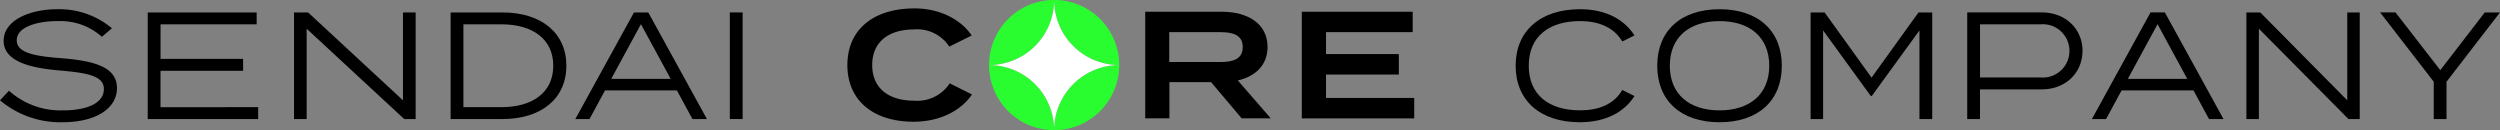
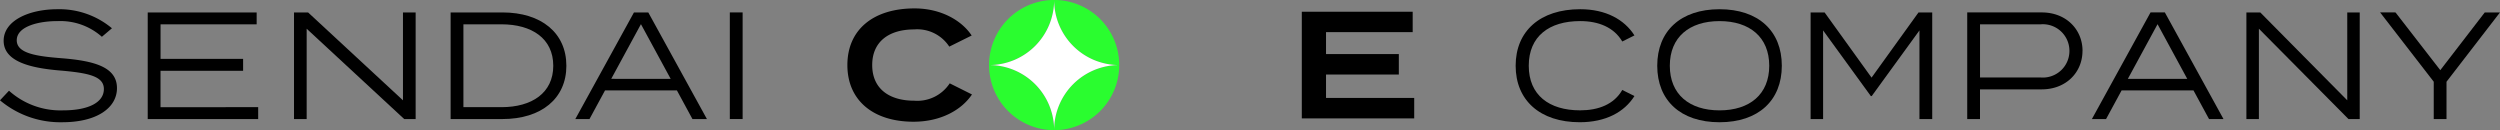
<svg xmlns="http://www.w3.org/2000/svg" width="411" height="21.395" viewBox="0 0 411 21.395">
  <rect x="0" y="0" width="411" height="21.395" fill="#808080" stroke="none" />
  <defs>
    <clipPath id="clip-path">
      <path id="パス_99" data-name="パス 99" d="M150.1,20.571a10.7,10.7,0,1,0,10.7-10.7,10.7,10.7,0,0,0-10.7,10.7" transform="translate(-150.103 -9.875)" fill="none" />
    </clipPath>
  </defs>
  <g id="logo_ci_25" transform="translate(-167 -408)">
    <path id="パス_80" data-name="パス 80" d="M40.577,27.336v1.953H22.418V11.762H40.327v1.952h-15.8V19.4H38.1v1.953H24.522v5.984Z" transform="translate(168.867 398.282)" />
    <path id="パス_81" data-name="パス 81" d="M64.616,11.762V29.289H62.736L46.7,14.44V29.289H44.619V11.762h2.314l15.6,14.448V11.762Z" transform="translate(170.716 398.282)" />
    <g id="グループ_567" data-name="グループ 567" transform="translate(167 409.382)">
      <path id="パス_82" data-name="パス 82" d="M87.417,20.526c0,5.384-4.107,8.764-10.516,8.764H68.387V11.762H76.9c6.41,0,10.516,3.38,10.516,8.764m-2.154,0c0-4.482-3.53-6.811-8.513-6.811H70.49V27.336h6.26c4.983,0,8.513-2.329,8.513-6.811" transform="translate(5.695 -11.1)" />
      <path id="パス_83" data-name="パス 83" d="M104.014,24.582H92.194l-2.553,4.707H87.312l9.64-17.527h2.354l9.64,17.527h-2.379Zm-1.027-1.9L98.1,13.689l-4.883,8.989Z" transform="translate(7.271 -11.1)" />
      <rect id="長方形_122" data-name="長方形 122" width="2.104" height="17.527" transform="translate(119.983 0.661)" />
      <path id="パス_84" data-name="パス 84" d="M19.23,24.246c0,3.23-3.28,5.609-8.989,5.609A15.411,15.411,0,0,1,0,26.249l1.478-1.577a12.661,12.661,0,0,0,8.889,3.23c4.231,0,6.71-1.327,6.71-3.505,0-2.129-2.579-2.655-7.311-3.055C5.083,20.941.6,19.914.6,16.458c0-3.305,4.157-5.182,8.838-5.182a13.477,13.477,0,0,1,8.965,3.13l-1.653,1.4A10.27,10.27,0,0,0,9.54,13.229c-3.131-.026-6.786.85-6.786,3.154,0,2.178,3.305,2.629,7.437,2.954,5.333.427,9.039,1.453,9.039,4.908" transform="translate(0 -11.141)" />
      <path id="パス_85" data-name="パス 85" d="M251.506,20.566c0-5.709,3.847-9.29,10.241-9.29s10.24,3.581,10.24,9.29-3.847,9.29-10.24,9.29-10.241-3.581-10.241-9.29m18.413,0c0-4.708-3.221-7.337-8.172-7.337s-8.173,2.629-8.173,7.337,3.221,7.337,8.173,7.337,8.172-2.629,8.172-7.337" transform="translate(20.944 -11.141)" />
      <path id="パス_86" data-name="パス 86" d="M294.776,11.762V29.289h-2.1V14.716l-7.845,10.793h-.15l-7.845-10.793V29.289h-2.054V11.762h2.3l7.72,10.717,7.719-10.717Z" transform="translate(22.882 -11.1)" />
      <path id="パス_87" data-name="パス 87" d="M317.5,18.086c0,3.505-2.679,6.325-6.711,6.325H300.651v4.878h-2.1V11.761h12.246c4.032,0,6.711,2.82,6.711,6.325m-2.154,0a4.374,4.374,0,0,0-4.708-4.372h-9.992v8.744h9.992a4.374,4.374,0,0,0,4.708-4.372" transform="translate(24.861 -11.1)" />
      <path id="パス_88" data-name="パス 88" d="M334.173,24.582h-11.82L319.8,29.288h-2.329l9.64-17.527h2.354l9.64,17.527h-2.379Zm-1.027-1.9-4.882-8.989-4.883,8.989Z" transform="translate(26.437 -11.1)" />
      <path id="パス_89" data-name="パス 89" d="M359.549,11.762V29.289H357.7L342.973,14.44V29.289h-2.054V11.762H343.2l14.3,14.448V11.762Z" transform="translate(28.389 -11.1)" />
      <path id="パス_90" data-name="パス 90" d="M363.743,11.762l7.362,9.491,7.311-9.491h2.5l-8.789,11.393v6.135h-2.1V23.154l-8.815-11.393Z" transform="translate(30.079 -11.1)" />
      <path id="パス_91" data-name="パス 91" d="M247.549,24.547l2,1c-1.653,2.629-4.707,4.306-8.989,4.306-6.537,0-10.542-3.605-10.542-9.289s4.006-9.29,10.617-9.29c4.207,0,7.261,1.7,8.914,4.307l-2,1c-1.378-2.328-3.882-3.355-6.936-3.355-5.083,0-8.44,2.5-8.44,7.337s3.357,7.336,8.44,7.336c3.054,0,5.584-1,6.936-3.355" transform="translate(19.155 -11.141)" />
-       <path id="パス_92" data-name="パス 92" d="M189.657,29.186l-5.033-5.959h-6.846v5.959H173.8V11.659H186.4c4.282,0,7.512,1.978,7.512,5.785,0,2.979-1.979,4.832-4.883,5.508l5.409,6.234Zm-3.481-9.264c2.1,0,3.656-.5,3.656-2.454s-1.552-2.455-3.656-2.455h-8.424v4.908Z" transform="translate(14.473 -11.109)" />
      <path id="パス_93" data-name="パス 93" d="M216.044,25.832v3.355h-18.48V11.659h18.229v3.356H201.546V18.62h11.969v3.355H201.546v3.856Z" transform="translate(16.452 -11.109)" />
      <path id="パス_94" data-name="パス 94" d="M145.426,23.47l3.656,1.827c-1.653,2.48-5.033,4.483-9.615,4.483-6.585,0-10.867-3.481-10.867-9.315s4.282-9.314,11.043-9.314c4.407,0,7.787,2.028,9.39,4.457l-3.681,1.827a6.274,6.274,0,0,0-5.76-2.83c-4.157,0-6.91,2-6.91,5.859s2.754,5.859,6.91,5.859a6.368,6.368,0,0,0,5.834-2.854" transform="translate(10.709 -11.151)" />
    </g>
    <g id="グループ_569" data-name="グループ 569" transform="translate(329.603 408)">
      <g id="グループ_568" data-name="グループ 568" clip-path="url(#clip-path)">
        <path id="パス_95" data-name="パス 95" d="M161.623,10.7A10.7,10.7,0,1,1,150.925,0a10.7,10.7,0,0,1,10.7,10.7" transform="translate(-150.925 -10.697)" fill="#2afd2f" />
        <path id="パス_96" data-name="パス 96" d="M181.372,10.7A10.7,10.7,0,1,1,170.674,0a10.7,10.7,0,0,1,10.7,10.7" transform="translate(-149.281 -10.697)" fill="#2afd2f" />
        <path id="パス_97" data-name="パス 97" d="M161.623,30.446a10.7,10.7,0,1,1-10.7-10.7,10.7,10.7,0,0,1,10.7,10.7" transform="translate(-150.925 -9.053)" fill="#2afd2f" />
        <path id="パス_98" data-name="パス 98" d="M181.372,30.446a10.7,10.7,0,1,1-10.7-10.7,10.7,10.7,0,0,1,10.7,10.7" transform="translate(-149.281 -9.053)" fill="#2afd2f" />
      </g>
    </g>
    <g id="グループ_571" data-name="グループ 571" transform="translate(329.602 408)">
      <path id="パス_100" data-name="パス 100" d="M171.5,20.572a10.7,10.7,0,0,1-10.7-10.7,10.7,10.7,0,0,1-10.7,10.7,10.7,10.7,0,0,1,10.7,10.7,10.7,10.7,0,0,1,10.7-10.7" transform="translate(-150.102 -9.875)" fill="#fff" />
    </g>
  </g>
</svg>